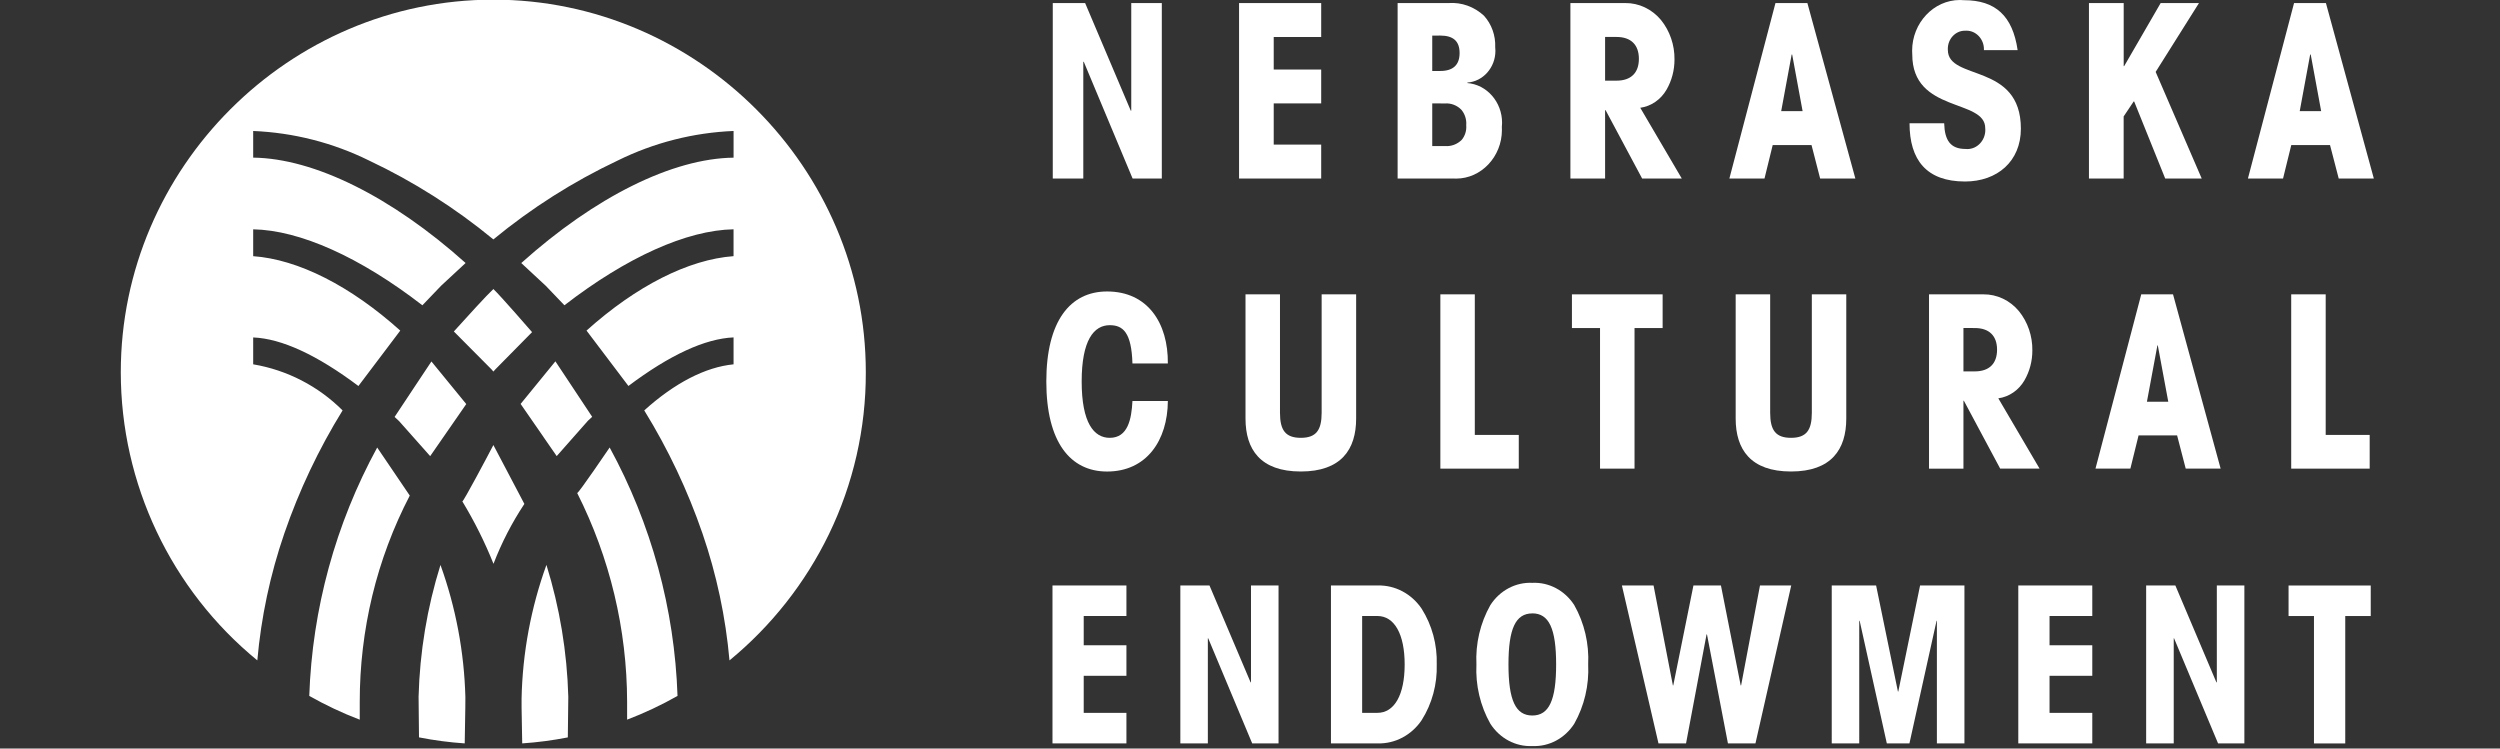
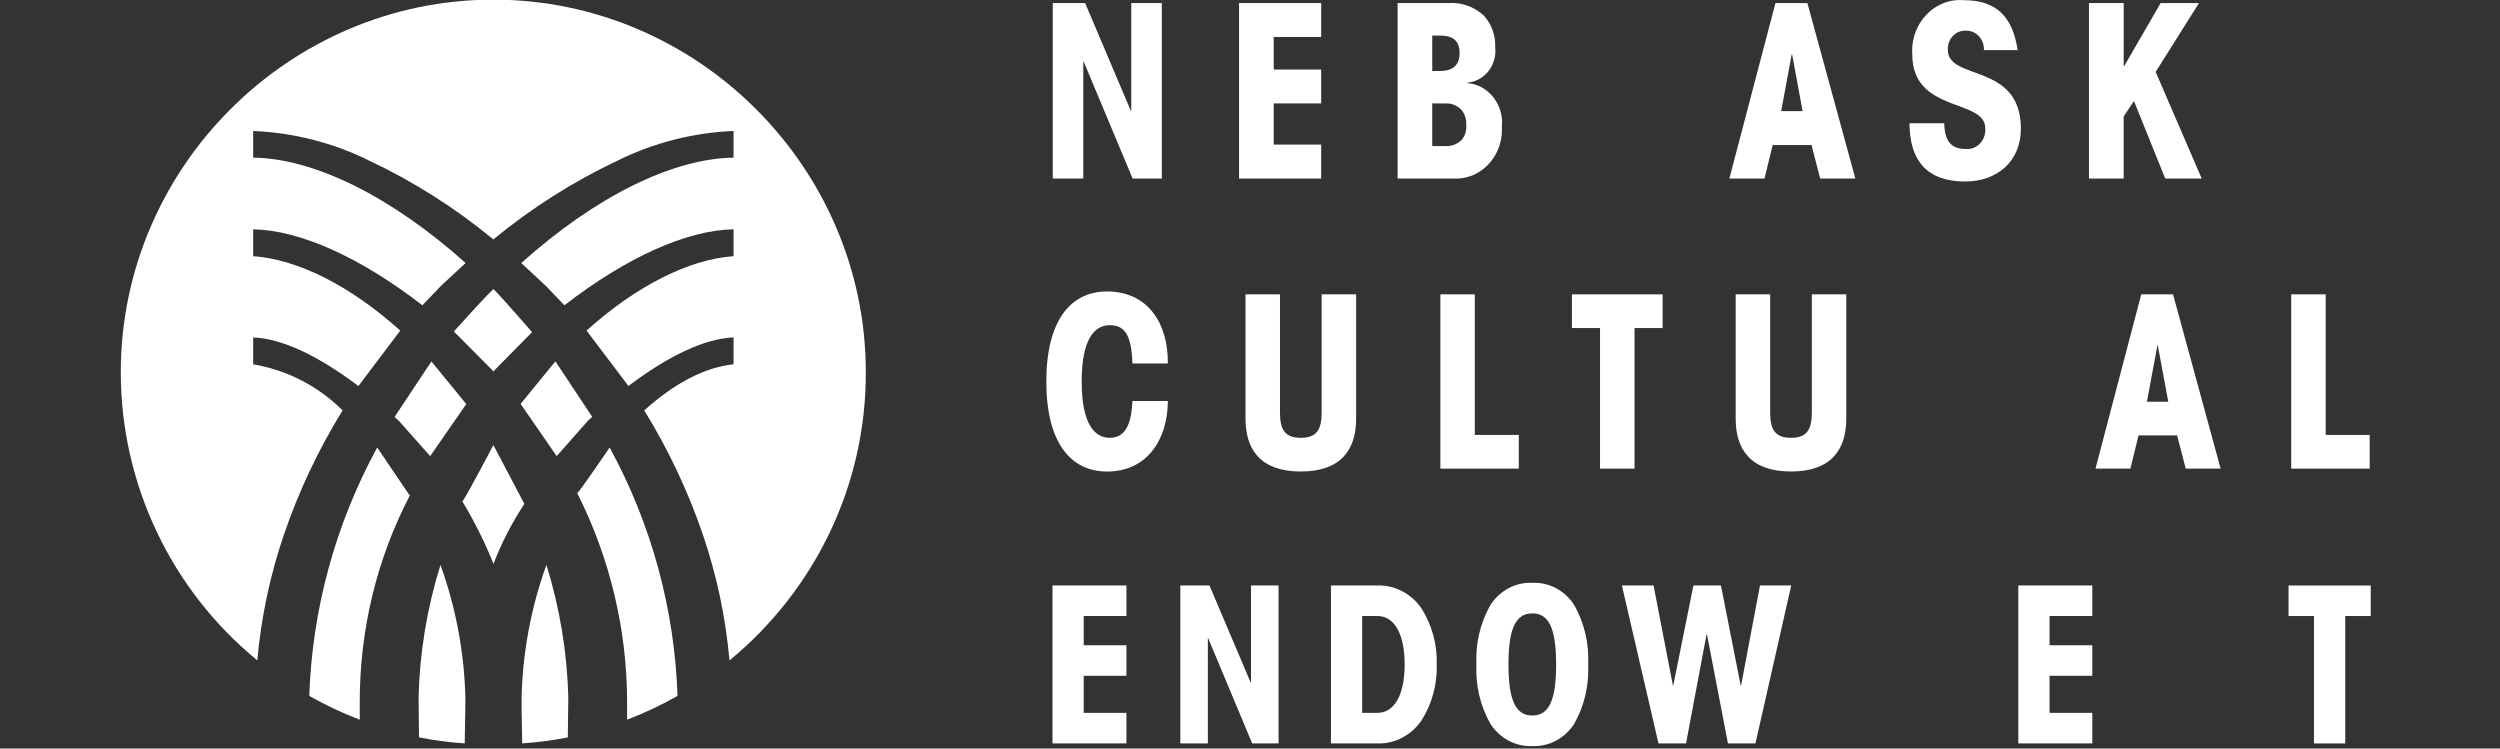
<svg xmlns="http://www.w3.org/2000/svg" width="100%" height="100%" viewBox="0 0 167 50" version="1.1" xml:space="preserve" style="fill-rule:evenodd;clip-rule:evenodd;stroke-linejoin:round;stroke-miterlimit:2;">
  <rect x="0" y="0" width="167" height="50" fill="#333333" stroke="none" />
  <g id="Group" transform="matrix(1,0,0,1,0.894,6.73073e-16)">
    <g id="Fill_1" transform="matrix(0.711,0,0,0.755,69.431,0.204)">
      <path d="M10.245,0L10.245,15.525L7.5,15.525L2.913,5.195L2.868,5.195L2.868,15.525L0,15.525L0,0L3.04,0L7.329,9.524L7.374,9.524L7.374,0L10.245,0Z" style="fill:white;fill-rule:nonzero;" />
    </g>
    <g id="Fill_2" transform="matrix(0.711,0,0,0.755,81.875,0.206)">
      <path d="M0,15.523L0,0L7.717,0L7.717,3L3.257,3L3.257,5.877L7.717,5.877L7.717,8.877L3.257,8.877L3.257,12.522L7.717,12.522L7.717,15.522L0,15.523Z" style="fill:white;fill-rule:nonzero;" />
    </g>
    <g id="Fill_3" transform="matrix(0.711,0,0,0.755,92.467,0.204)">
      <path d="M5.267,15.525L0,15.525L0,0L4.8,0C6.007,-0.079 7.197,0.323 8.109,1.117C8.83,1.861 9.213,2.87 9.169,3.905C9.182,4.013 9.188,4.122 9.188,4.231C9.188,5.705 8.027,6.941 6.556,7.033L6.556,7.079C8.383,7.214 9.814,8.755 9.814,10.587C9.814,10.718 9.807,10.849 9.792,10.979C9.797,11.063 9.799,11.147 9.799,11.231C9.799,13.59 7.858,15.531 5.499,15.531C5.422,15.531 5.344,15.529 5.267,15.525ZM3.253,8.88L3.253,12.654L4.474,12.654C5.04,12.692 5.598,12.495 6.016,12.111C6.333,11.756 6.489,11.285 6.446,10.811C6.49,10.308 6.322,9.809 5.984,9.435C5.579,9.05 5.032,8.85 4.474,8.882L3.253,8.88ZM3.253,2.88L3.253,6.01L4,6.01C5.209,6.01 5.823,5.476 5.823,4.424C5.823,3.372 5.229,2.876 4,2.876L3.253,2.88Z" style="fill:white;fill-rule:nonzero;" />
    </g>
    <g id="Fill_5" transform="matrix(0.711,0,0,0.755,104.009,0.204)">
-       <path d="M3.259,15.526L0,15.526L0,0L5.147,0C6.43,-0.013 7.657,0.533 8.507,1.494C9.345,2.468 9.798,3.716 9.779,5C9.782,5.941 9.523,6.864 9.031,7.666C8.492,8.543 7.584,9.132 6.563,9.266L10.463,15.523L6.738,15.523L3.307,9.479L3.259,9.479L3.259,15.526ZM3.259,3L3.259,6.866L4.334,6.866C5.688,6.866 6.434,6.18 6.434,4.935C6.434,3.69 5.688,3 4.334,3L3.259,3Z" style="fill:white;fill-rule:nonzero;" />
-     </g>
+       </g>
    <g id="Fill_7" transform="matrix(0.711,0,0,0.755,114.628,0.206)">
      <path d="M3.3,15.523L0,15.523L4.33,0L7.33,0L11.836,15.521L8.528,15.521L7.719,12.565L4.07,12.565L3.3,15.522L3.3,15.523ZM5.852,4.551L4.869,9.56L6.88,9.56L5.9,4.551L5.852,4.551Z" style="fill:white;fill-rule:nonzero;" />
    </g>
    <g id="Fill_9" transform="matrix(0.711,0,0,0.755,126.663,0.013)">
      <path d="M3.255,10.891C3.3,12.415 3.855,13.163 5.272,13.163C5.326,13.168 5.379,13.171 5.433,13.171C6.358,13.171 7.12,12.409 7.12,11.484C7.12,11.429 7.117,11.374 7.112,11.32C7.112,8.7 0.257,9.992 0.257,4.806C0.249,4.694 0.244,4.582 0.244,4.47C0.244,2.008 2.27,-0.017 4.731,-0.017C4.862,-0.017 4.992,-0.011 5.122,0C8.058,0 9.686,1.373 10.156,4.418L6.988,4.418C6.989,4.391 6.99,4.363 6.99,4.336C6.99,3.437 6.25,2.697 5.351,2.697C5.318,2.697 5.286,2.698 5.253,2.7C5.234,2.699 5.216,2.699 5.197,2.699C4.319,2.699 3.597,3.421 3.597,4.299C3.597,4.333 3.598,4.366 3.6,4.4C3.6,7.164 10.461,5.491 10.461,11.367C10.461,14.267 8.232,16.042 5.21,16.042C1.588,16.04 0,14.131 0,10.891L3.255,10.891Z" style="fill:white;fill-rule:nonzero;" />
    </g>
    <g id="Fill_11" transform="matrix(0.711,0,0,0.755,138.648,0.204)">
      <path d="M6.737,0L10.337,0L6.267,6.091L10.594,15.525L7.164,15.525L4.248,8.709L4.2,8.709L3.26,10.032L3.26,15.525L0,15.525L0,0L3.264,0L3.264,5.581L3.307,5.581L6.737,0Z" style="fill:white;fill-rule:nonzero;" />
    </g>
    <g id="Fill_13" transform="matrix(0.711,0,0,0.755,149.267,0.206)">
-       <path d="M3.3,15.523L0,15.523L4.334,0L7.329,0L11.829,15.521L8.53,15.521L7.715,12.565L4.073,12.565L3.3,15.522L3.3,15.523ZM5.849,4.551L4.867,9.56L6.881,9.56L5.9,4.551L5.849,4.551Z" style="fill:white;fill-rule:nonzero;" />
-     </g>
+       </g>
    <g id="Fill_15" transform="matrix(0.711,0,0,0.755,69,19.47)">
      <path d="M8.092,6.371C8.006,3.623 7.2,2.983 5.96,2.983C4.472,2.983 3.322,4.302 3.322,7.965C3.322,11.628 4.472,12.95 5.96,12.95C7.645,12.95 8.006,11.333 8.092,9.693L11.419,9.693C11.394,13.185 9.413,15.931 5.71,15.931C2.259,15.931 0,13.334 0,7.966C0,2.598 2.259,0 5.709,0C9.519,0 11.457,2.792 11.418,6.371L8.092,6.371Z" style="fill:white;fill-rule:nonzero;" />
    </g>
    <g id="Fill_17" transform="matrix(0.711,0,0,0.755,82.306,19.662)">
      <path d="M10.394,0L10.394,10.992C10.394,13.72 8.994,15.674 5.194,15.674C1.394,15.674 0,13.72 0,10.992L0,0L3.239,0L3.239,10.479C3.239,12.013 3.747,12.695 5.195,12.695C6.643,12.695 7.153,12.013 7.153,10.479L7.153,0L10.394,0Z" style="fill:white;fill-rule:nonzero;" />
    </g>
    <g id="Fill_19" transform="matrix(0.711,0,0,0.755,95.322,19.662)">
      <path d="M0,0L3.236,0L3.236,12.438L7.367,12.438L7.367,15.421L0,15.421L0,0Z" style="fill:white;fill-rule:nonzero;" />
    </g>
    <g id="Fill_21" transform="matrix(0.711,0,0,0.755,104.111,19.663)">
      <path d="M5.881,2.981L5.881,15.419L2.64,15.419L2.64,2.981L0,2.981L0,0L8.521,0L8.521,2.981L5.881,2.981Z" style="fill:white;fill-rule:nonzero;" />
    </g>
    <g id="Fill_23" transform="matrix(0.711,0,0,0.755,115.049,19.662)">
      <path d="M10.391,0L10.391,10.992C10.391,13.72 8.991,15.674 5.199,15.674C1.407,15.674 0,13.72 0,10.992L0,0L3.241,0L3.241,10.479C3.241,12.013 3.751,12.695 5.199,12.695C6.647,12.695 7.155,12.013 7.155,10.479L7.155,0L10.391,0Z" style="fill:white;fill-rule:nonzero;" />
    </g>
    <g id="Fill_25" transform="matrix(0.711,0,0,0.755,127.964,19.662)">
-       <path d="M3.235,15.422L0,15.422L0,0L5.107,0C6.382,-0.013 7.602,0.53 8.447,1.485C9.278,2.452 9.727,3.69 9.709,4.964C9.712,5.898 9.455,6.815 8.967,7.611C8.43,8.483 7.527,9.068 6.511,9.2L10.387,15.419L6.687,15.419L3.275,9.413L3.235,9.413L3.235,15.422ZM3.235,2.98L3.235,6.817L4.3,6.817C5.65,6.817 6.393,6.136 6.393,4.899C6.393,3.662 5.646,2.981 4.3,2.981L3.235,2.98Z" style="fill:white;fill-rule:nonzero;" />
-     </g>
+       </g>
    <g id="Fill_27" transform="matrix(0.711,0,0,0.755,139.084,19.662)">
      <path d="M3.279,15.42L0,15.42L4.3,0L7.286,0L11.758,15.418L8.478,15.418L7.668,12.479L4.049,12.479L3.279,15.418L3.279,15.42ZM5.817,4.52L4.833,9.5L6.839,9.5L5.856,4.517L5.817,4.52Z" style="fill:white;fill-rule:nonzero;" />
    </g>
    <g id="Fill_29" transform="matrix(0.711,0,0,0.755,152.159,19.662)">
      <path d="M0,0L3.239,0L3.239,12.438L7.372,12.438L7.372,15.421L0,15.421L0,0Z" style="fill:white;fill-rule:nonzero;" />
    </g>
    <g id="Fill_31" transform="matrix(0.711,0,0,0.755,69.412,39.11)">
      <path d="M0,13.973L0,0L6.947,0L6.947,2.7L2.934,2.7L2.934,5.292L6.947,5.292L6.947,7.992L2.934,7.992L2.934,11.27L6.947,11.27L6.947,13.97L0,13.973Z" style="fill:white;fill-rule:nonzero;" />
    </g>
    <g id="Fill_33" transform="matrix(0.711,0,0,0.755,77.953,39.11)">
      <path d="M9.226,0L9.226,13.973L6.751,13.973L2.618,4.673L2.584,4.673L2.584,13.973L0,13.973L0,0L2.737,0L6.6,8.571L6.638,8.571L6.638,0L9.226,0Z" style="fill:white;fill-rule:nonzero;" />
    </g>
    <g id="Fill_35" transform="matrix(0.711,0,0,0.755,88.014,39.11)">
      <path d="M4.4,13.973L0,13.973L0,0L4.4,0C6.029,-0.039 7.575,0.733 8.523,2.058C9.499,3.513 9.994,5.237 9.938,6.988C9.994,8.738 9.499,10.461 8.523,11.915C7.575,13.24 6.029,14.012 4.4,13.973ZM2.93,2.7L2.93,11.27L4.359,11.27C5.966,11.27 6.925,9.67 6.925,6.988C6.925,4.306 5.965,2.7 4.359,2.7L2.93,2.7Z" style="fill:white;fill-rule:nonzero;" />
    </g>
    <g id="Fill_37" transform="matrix(0.711,0,0,0.755,97.731,38.934)">
      <path d="M5.251,14.439C3.685,14.509 2.191,13.761 1.309,12.465C0.361,10.885 -0.095,9.058 0,7.218C-0.095,5.379 0.36,3.552 1.308,1.973C2.19,0.677 3.685,-0.071 5.251,0C6.817,-0.071 8.312,0.677 9.194,1.973C10.141,3.553 10.596,5.379 10.5,7.218C10.595,9.058 10.139,10.885 9.192,12.465C8.31,13.76 6.816,14.509 5.251,14.439ZM5.251,2.704C3.681,2.704 3.011,4.054 3.011,7.218C3.011,10.382 3.681,11.738 5.251,11.738C6.821,11.738 7.489,10.386 7.489,7.218C7.489,4.05 6.819,2.7 5.251,2.7L5.251,2.704Z" style="fill:white;fill-rule:nonzero;" />
    </g>
    <g id="Fill_39" transform="matrix(0.711,0,0,0.755,107.449,39.11)">
      <path d="M6.721,0L9.305,0L11.159,8.84L11.2,8.84L12.973,0L15.909,0L12.548,13.973L9.962,13.973L7.993,4.327L7.954,4.327L6.026,13.973L3.437,13.973L0,0L2.974,0L4.79,8.84L4.826,8.84L6.721,0Z" style="fill:white;fill-rule:nonzero;" />
    </g>
    <g id="Fill_41" transform="matrix(0.711,0,0,0.755,121.466,39.11)">
-       <path d="M8.3,0L12.467,0L12.467,13.973L9.879,13.973L9.879,3.128L9.847,3.128L7.3,13.973L5.176,13.973L2.624,3.128L2.584,3.128L2.584,13.973L0,13.973L0,0L4.169,0L6.218,9.382L6.254,9.382L8.3,0Z" style="fill:white;fill-rule:nonzero;" />
-     </g>
+       </g>
    <g id="Fill_43" transform="matrix(0.711,0,0,0.755,133.928,39.11)">
      <path d="M0,13.973L0,0L6.952,0L6.952,2.7L2.936,2.7L2.936,5.292L6.952,5.292L6.952,7.992L2.936,7.992L2.936,11.27L6.952,11.27L6.952,13.97L0,13.973Z" style="fill:white;fill-rule:nonzero;" />
    </g>
    <g id="Fill_45" transform="matrix(0.711,0,0,0.755,142.469,39.11)">
-       <path d="M9.228,0L9.228,13.973L6.757,13.973L2.622,4.673L2.591,4.673L2.591,13.973L0,13.973L0,0L2.744,0L6.6,8.571L6.64,8.571L6.64,0L9.228,0Z" style="fill:white;fill-rule:nonzero;" />
-     </g>
+       </g>
    <g id="Fill_47" transform="matrix(0.711,0,0,0.755,151.982,39.112)">
      <path d="M5.326,2.7L5.326,13.973L2.387,13.973L2.387,2.7L0,2.7L0,0L7.72,0L7.72,2.7L5.326,2.7Z" style="fill:white;fill-rule:nonzero;" />
    </g>
    <g id="Fill_49" transform="matrix(0.825,0,0,0.825,7.187,-0.001)">
      <path d="M32.488,60.194L32.437,57.294L32.437,56.54C32.517,52.855 33.196,49.207 34.449,45.74C35.524,49.202 36.12,52.796 36.22,56.42L36.181,59.708C34.962,59.947 33.729,60.11 32.489,60.194L32.488,60.194ZM27.831,60.194C26.589,60.11 25.353,59.947 24.131,59.706L24.097,56.416C24.193,52.794 24.789,49.202 25.87,45.744C27.111,49.185 27.792,52.804 27.887,56.461C27.887,56.538 27.881,57.226 27.881,57.304L27.833,60.193L27.831,60.194ZM40.982,58.272L40.982,56.835C40.973,50.959 39.588,45.167 36.94,39.922C37.069,39.922 39.54,36.272 39.569,36.235C42.944,42.42 44.826,49.309 45.064,56.35C43.754,57.092 42.39,57.734 40.984,58.271L40.982,58.272ZM19.328,58.272C17.921,57.735 16.556,57.091 15.246,56.348C15.488,49.308 17.372,42.421 20.746,36.237C21.103,36.772 23.361,40.094 23.384,40.128C22.048,42.697 21.029,45.419 20.349,48.234C19.672,51.05 19.331,53.937 19.333,56.834L19.333,58.27L19.328,58.272ZM11.039,53.472C4.047,47.747 -0.015,39.172 -0.015,30.135C-0.015,13.588 13.601,-0.027 30.147,-0.027C46.693,-0.027 60.309,13.588 60.309,30.135C60.309,30.143 60.309,30.152 60.309,30.16C60.321,34.699 59.298,39.182 57.318,43.266C55.403,47.209 52.658,50.691 49.271,53.474C48.962,49.973 48.228,46.523 47.086,43.2C45.887,39.713 44.305,36.37 42.369,33.232C44.827,31.012 47.328,29.722 49.601,29.501L49.601,27.321C47.296,27.421 44.431,28.739 41.088,31.253C40.978,31.11 40.279,30.185 39.531,29.194L39.495,29.147C38.675,28.062 37.827,26.939 37.695,26.768C41.728,23.15 45.956,21.01 49.6,20.742L49.6,18.567C45.814,18.638 40.95,20.823 35.906,24.719C35.686,24.481 34.406,23.155 34.395,23.142L32.412,21.3C38.389,15.938 44.654,12.828 49.602,12.767L49.602,10.606C46.342,10.74 43.146,11.556 40.22,13C36.613,14.704 33.231,16.85 30.153,19.387C27.076,16.849 23.695,14.703 20.088,13C17.162,11.556 13.965,10.741 10.705,10.607L10.705,12.764C15.65,12.825 21.919,15.935 27.905,21.297C27.761,21.432 26.066,23.004 25.924,23.135L25.915,23.144C25.904,23.156 24.727,24.383 24.405,24.721C19.357,20.821 14.493,18.64 10.705,18.569L10.705,20.744C14.348,21.005 18.577,23.144 22.614,26.77C22.414,27.035 19.446,30.96 19.226,31.256C15.876,28.741 13.01,27.418 10.705,27.324L10.705,29.5C13.447,29.962 15.978,31.267 17.944,33.233C16.006,36.37 14.423,39.714 13.224,43.201C12.082,46.524 11.349,49.974 11.04,53.474L11.039,53.472ZM30.164,45.655C29.463,43.904 28.619,42.213 27.641,40.6C27.741,40.6 29.668,36.972 30.154,36.036C30.482,36.656 32.641,40.762 32.663,40.803C31.655,42.324 30.817,43.951 30.163,45.654L30.164,45.655ZM35.28,36.93L34.247,35.438L34.181,35.338L34.133,35.269C33.352,34.142 32.466,32.864 32.359,32.707C32.521,32.499 34.802,29.707 35.175,29.258C35.316,29.469 35.989,30.485 36.662,31.5L38.153,33.751C38.131,33.773 37.812,34.067 37.809,34.07L37.786,34.096L35.286,36.926L35.28,36.93ZM25.033,36.93L22.5,34.077L22.494,34.077L22.439,34.024C22.348,33.938 22.181,33.777 22.155,33.761C22.255,33.617 23.004,32.481 23.732,31.383L23.737,31.375L25.137,29.269C25.41,29.599 27.779,32.492 27.958,32.718C27.858,32.87 27.02,34.073 26.263,35.164L26.206,35.247L26.2,35.255L25.035,36.936L25.033,36.93ZM30.153,30.085L30,29.907L26.954,26.842C26.954,26.842 26.979,26.813 27.019,26.768C27.973,25.709 29.649,23.868 30.154,23.404C30.767,23.986 33.261,26.865 33.286,26.894L30.316,29.906C30.308,29.916 30.235,30.006 30.155,30.086L30.153,30.085Z" style="fill:white;fill-rule:nonzero;" />
    </g>
  </g>
</svg>